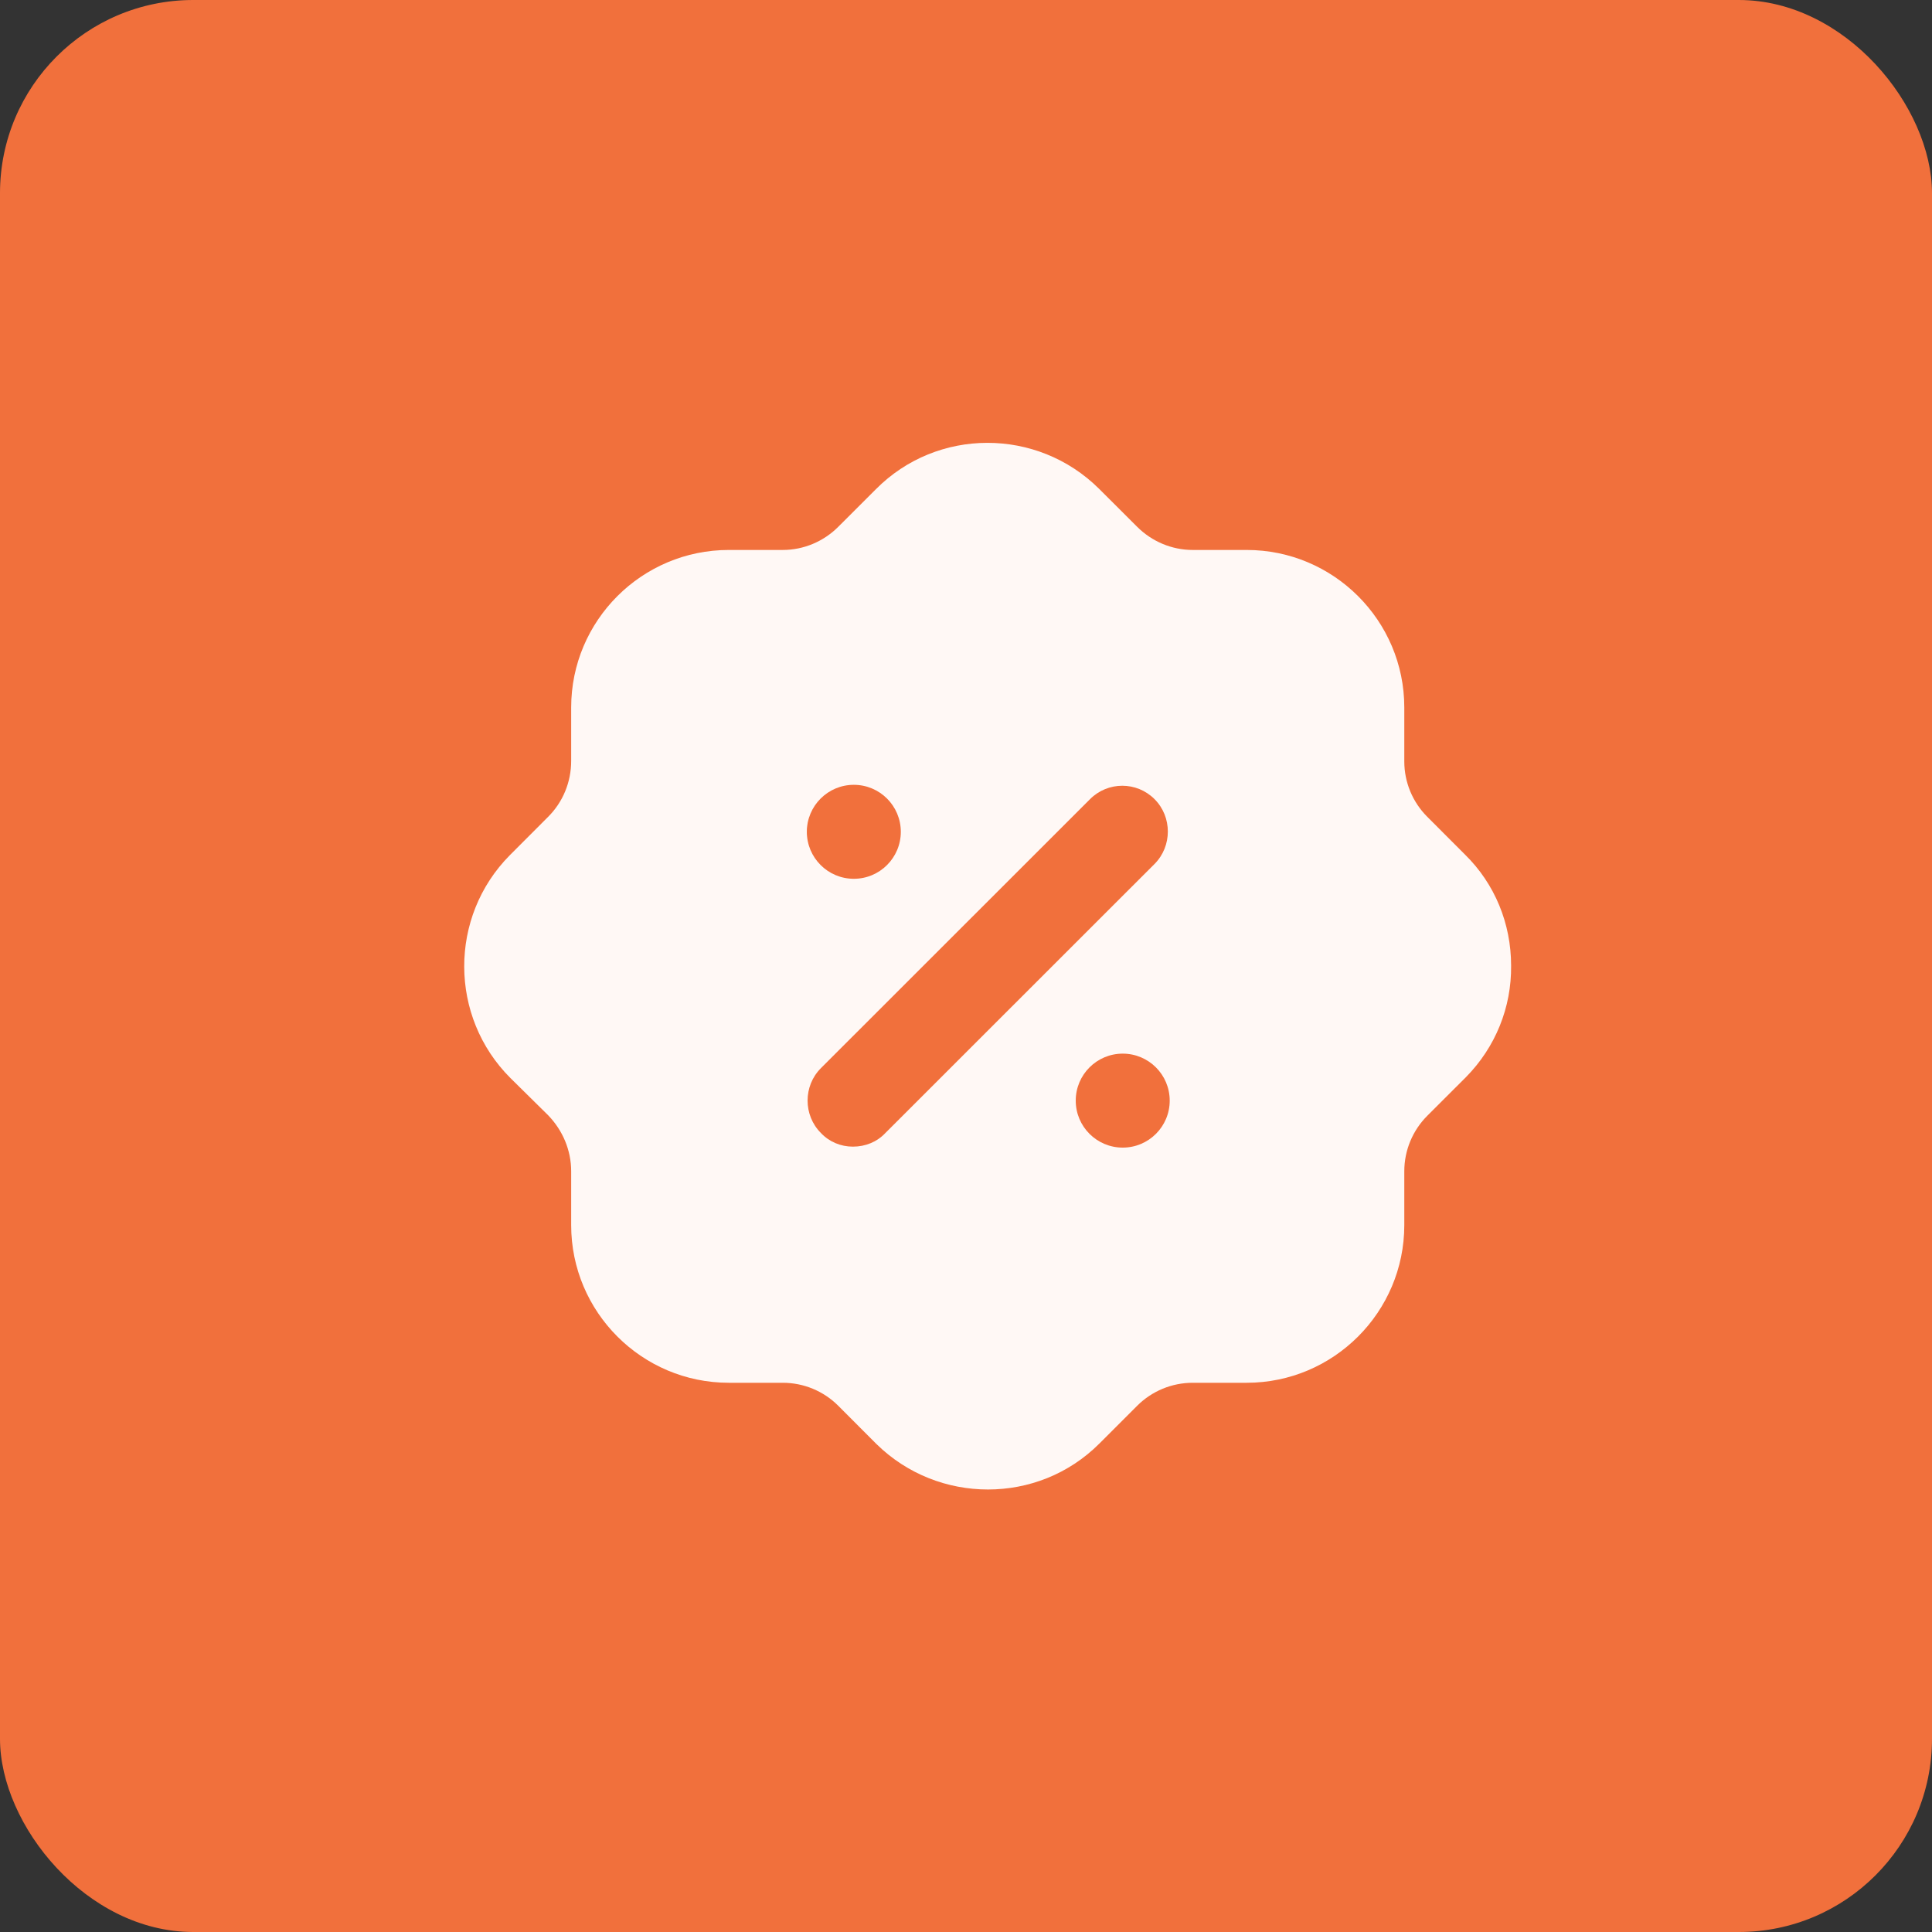
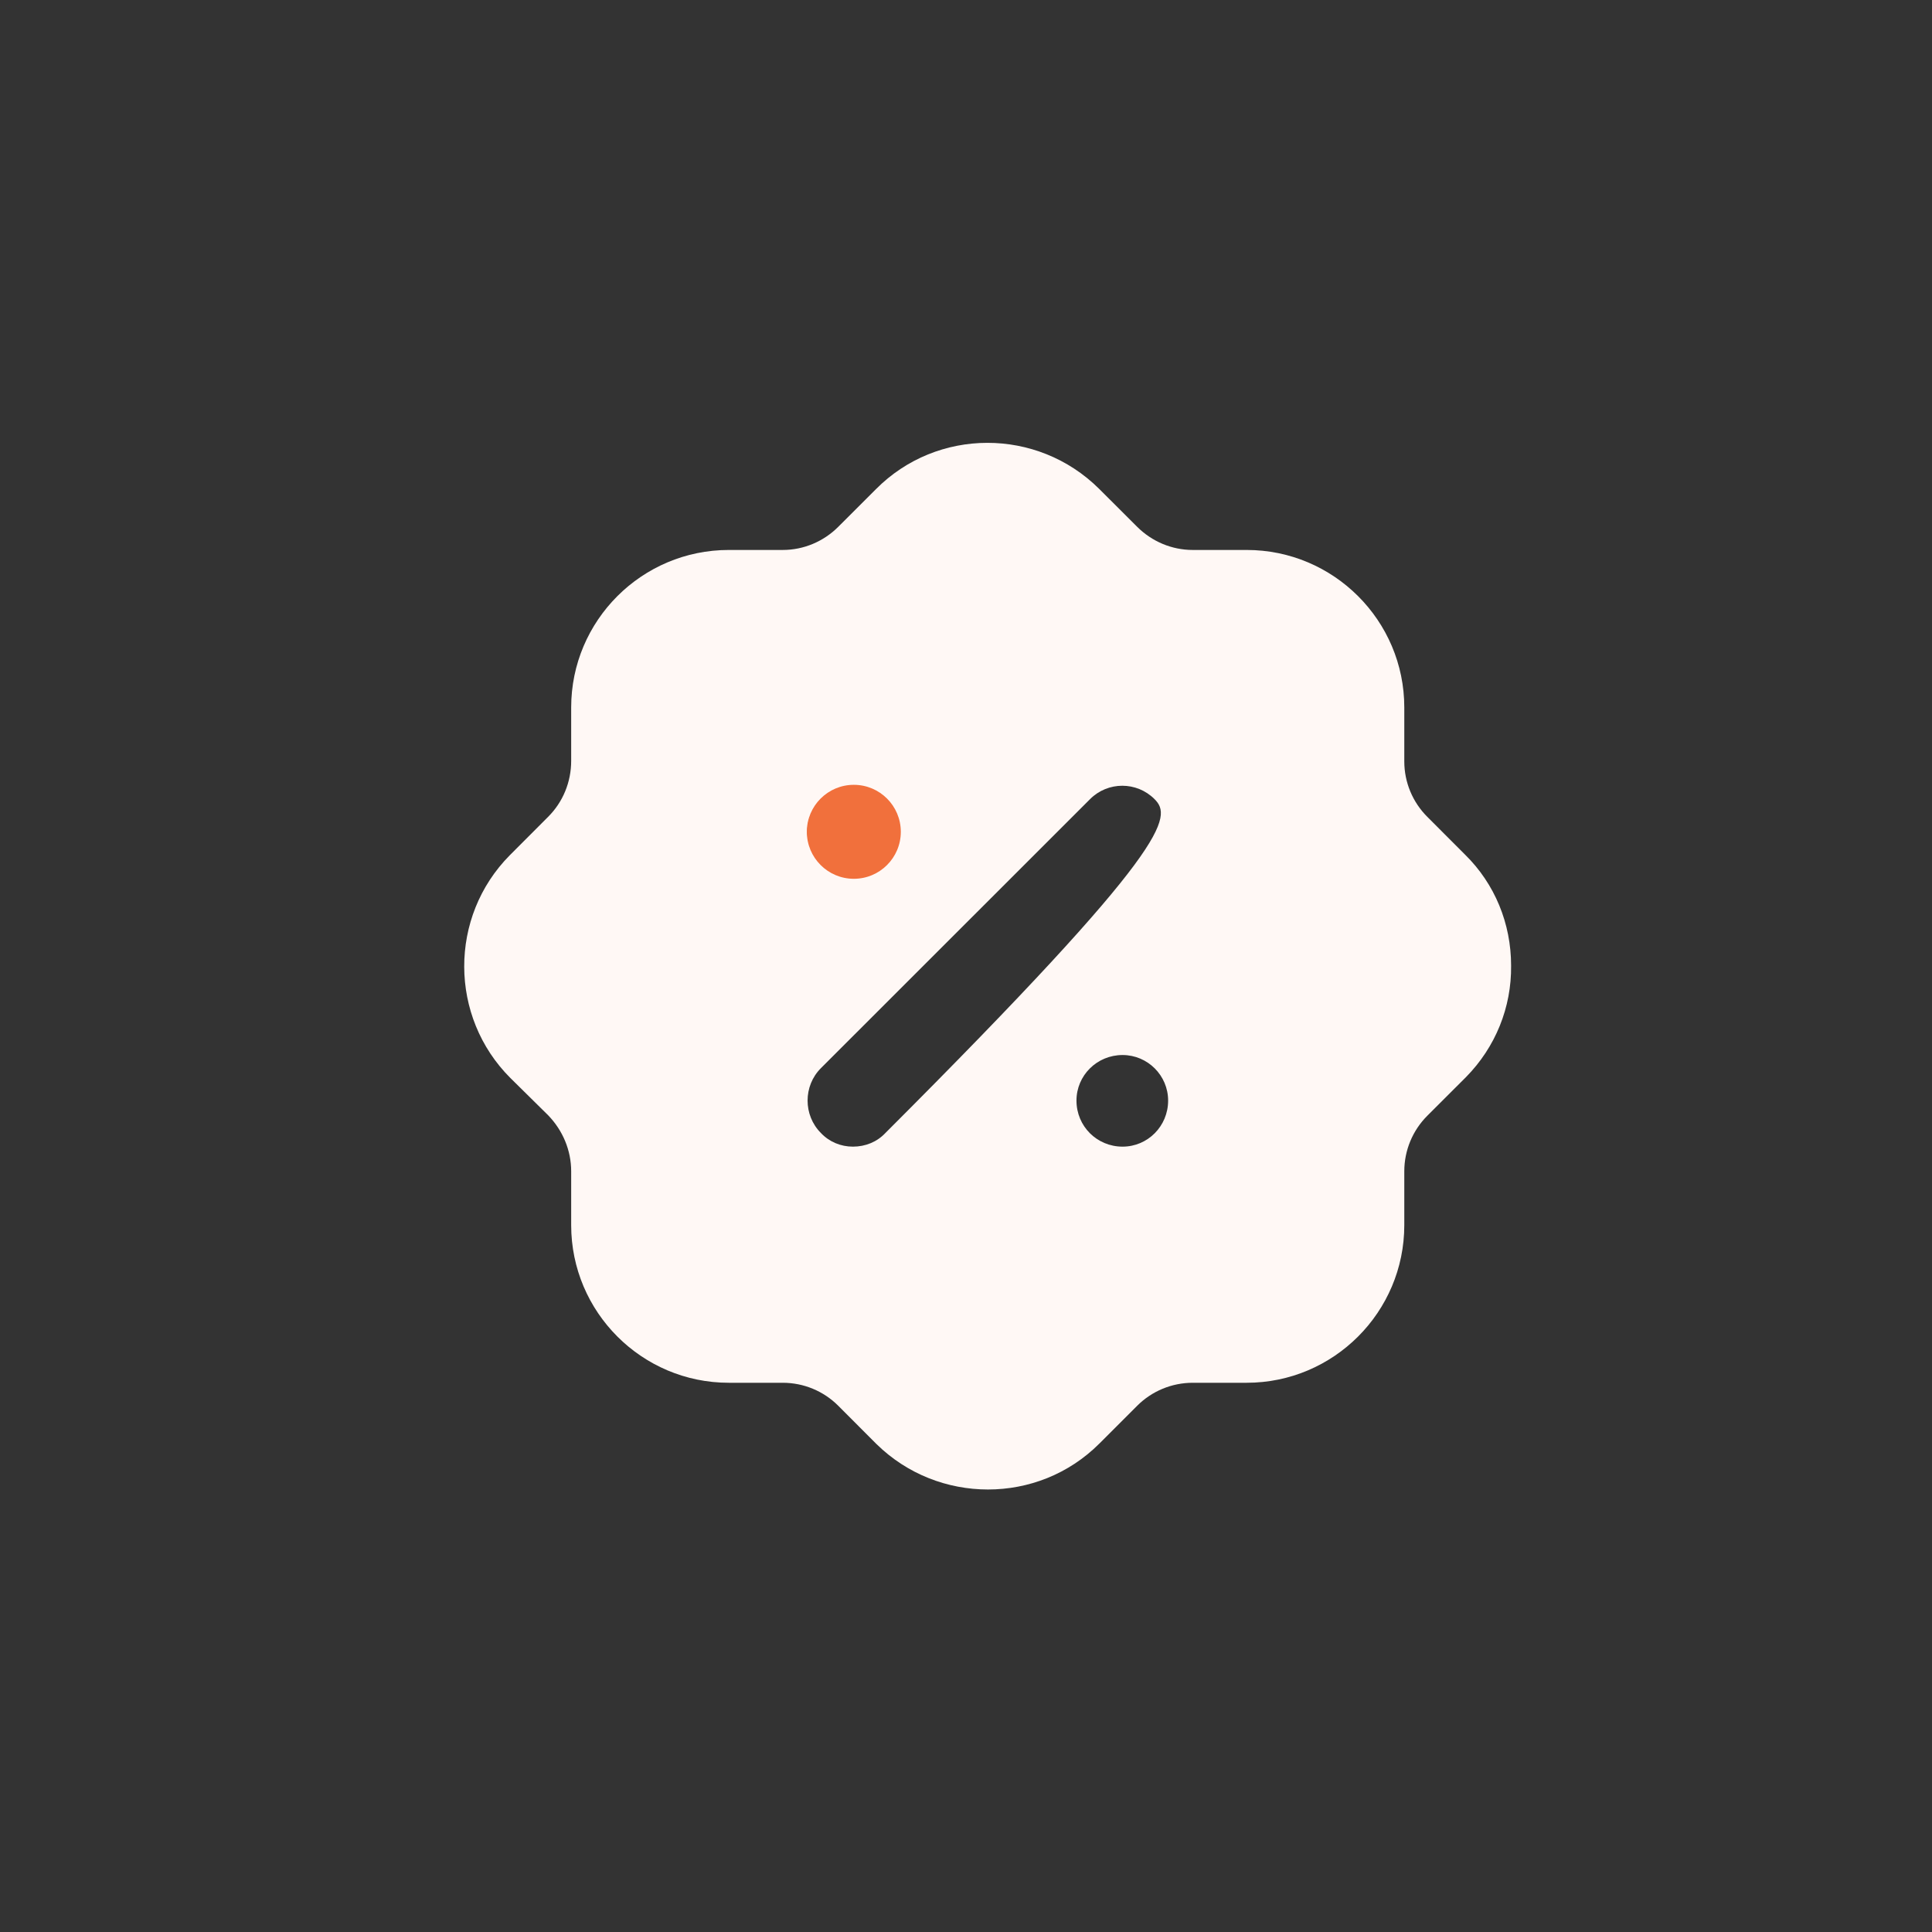
<svg xmlns="http://www.w3.org/2000/svg" width="50" height="50" viewBox="0 0 50 50" fill="none">
  <rect x="0" y="0" width="50" height="50" fill="#333333" stroke="none" />
-   <rect width="50" height="50" rx="5" fill="#F1703C" />
-   <path d="M22.669 12.66C24.254 11.063 26.843 11.063 28.442 12.648L29.431 13.635C29.811 14.014 30.326 14.233 30.868 14.233H32.264C34.513 14.233 36.343 16.06 36.343 18.309V19.706C36.343 20.246 36.559 20.761 36.939 21.14L37.914 22.116C38.687 22.874 39.107 23.904 39.107 24.988C39.121 26.071 38.701 27.102 37.942 27.873L36.939 28.875C36.559 29.255 36.343 29.77 36.343 30.313V31.707C36.343 33.956 34.513 35.786 32.264 35.786H30.868C30.326 35.786 29.811 36.001 29.431 36.38L28.455 37.356C27.656 38.156 26.612 38.548 25.569 38.548C24.525 38.548 23.482 38.156 22.682 37.371L21.693 36.38C21.314 36.001 20.799 35.786 20.257 35.786H18.861C16.611 35.786 14.782 33.956 14.782 31.707V30.313C14.782 29.77 14.565 29.255 14.185 28.862L13.21 27.9C11.624 26.317 11.611 23.728 13.196 22.131L14.185 21.14C14.565 20.761 14.782 20.246 14.782 19.691V18.309C14.782 16.06 16.611 14.233 18.861 14.233H20.257C20.799 14.233 21.314 14.014 21.693 13.635L22.669 12.66ZM29.052 27.304C28.388 27.304 27.859 27.834 27.859 28.483C27.859 29.146 28.388 29.675 29.052 29.675C29.702 29.675 30.231 29.146 30.231 28.483C30.231 27.834 29.702 27.304 29.052 27.304ZM29.878 20.68C29.418 20.22 28.672 20.22 28.212 20.68L21.246 27.643C20.785 28.103 20.785 28.862 21.246 29.323C21.463 29.553 21.761 29.675 22.073 29.675C22.398 29.675 22.696 29.553 22.913 29.323L29.878 22.361C30.339 21.9 30.339 21.14 29.878 20.68ZM22.086 20.341C21.436 20.341 20.893 20.869 20.893 21.52C20.893 22.185 21.436 22.712 22.086 22.712C22.736 22.712 23.265 22.185 23.265 21.52C23.265 20.869 22.736 20.341 22.086 20.341Z" fill="#FFF8F5" />
+   <path d="M22.669 12.66C24.254 11.063 26.843 11.063 28.442 12.648L29.431 13.635C29.811 14.014 30.326 14.233 30.868 14.233H32.264C34.513 14.233 36.343 16.06 36.343 18.309V19.706C36.343 20.246 36.559 20.761 36.939 21.14L37.914 22.116C38.687 22.874 39.107 23.904 39.107 24.988C39.121 26.071 38.701 27.102 37.942 27.873L36.939 28.875C36.559 29.255 36.343 29.77 36.343 30.313V31.707C36.343 33.956 34.513 35.786 32.264 35.786H30.868C30.326 35.786 29.811 36.001 29.431 36.38L28.455 37.356C27.656 38.156 26.612 38.548 25.569 38.548C24.525 38.548 23.482 38.156 22.682 37.371L21.693 36.38C21.314 36.001 20.799 35.786 20.257 35.786H18.861C16.611 35.786 14.782 33.956 14.782 31.707V30.313C14.782 29.77 14.565 29.255 14.185 28.862L13.21 27.9C11.624 26.317 11.611 23.728 13.196 22.131L14.185 21.14C14.565 20.761 14.782 20.246 14.782 19.691V18.309C14.782 16.06 16.611 14.233 18.861 14.233H20.257C20.799 14.233 21.314 14.014 21.693 13.635L22.669 12.66ZM29.052 27.304C28.388 27.304 27.859 27.834 27.859 28.483C27.859 29.146 28.388 29.675 29.052 29.675C29.702 29.675 30.231 29.146 30.231 28.483C30.231 27.834 29.702 27.304 29.052 27.304ZM29.878 20.68C29.418 20.22 28.672 20.22 28.212 20.68L21.246 27.643C20.785 28.103 20.785 28.862 21.246 29.323C21.463 29.553 21.761 29.675 22.073 29.675C22.398 29.675 22.696 29.553 22.913 29.323C30.339 21.9 30.339 21.14 29.878 20.68ZM22.086 20.341C21.436 20.341 20.893 20.869 20.893 21.52C20.893 22.185 21.436 22.712 22.086 22.712C22.736 22.712 23.265 22.185 23.265 21.52C23.265 20.869 22.736 20.341 22.086 20.341Z" fill="#FFF8F5" />
  <circle cx="22.097" cy="21.527" r="1.216" fill="#F1703C" />
-   <circle cx="29.056" cy="28.484" r="1.216" fill="#F1703C" />
</svg>